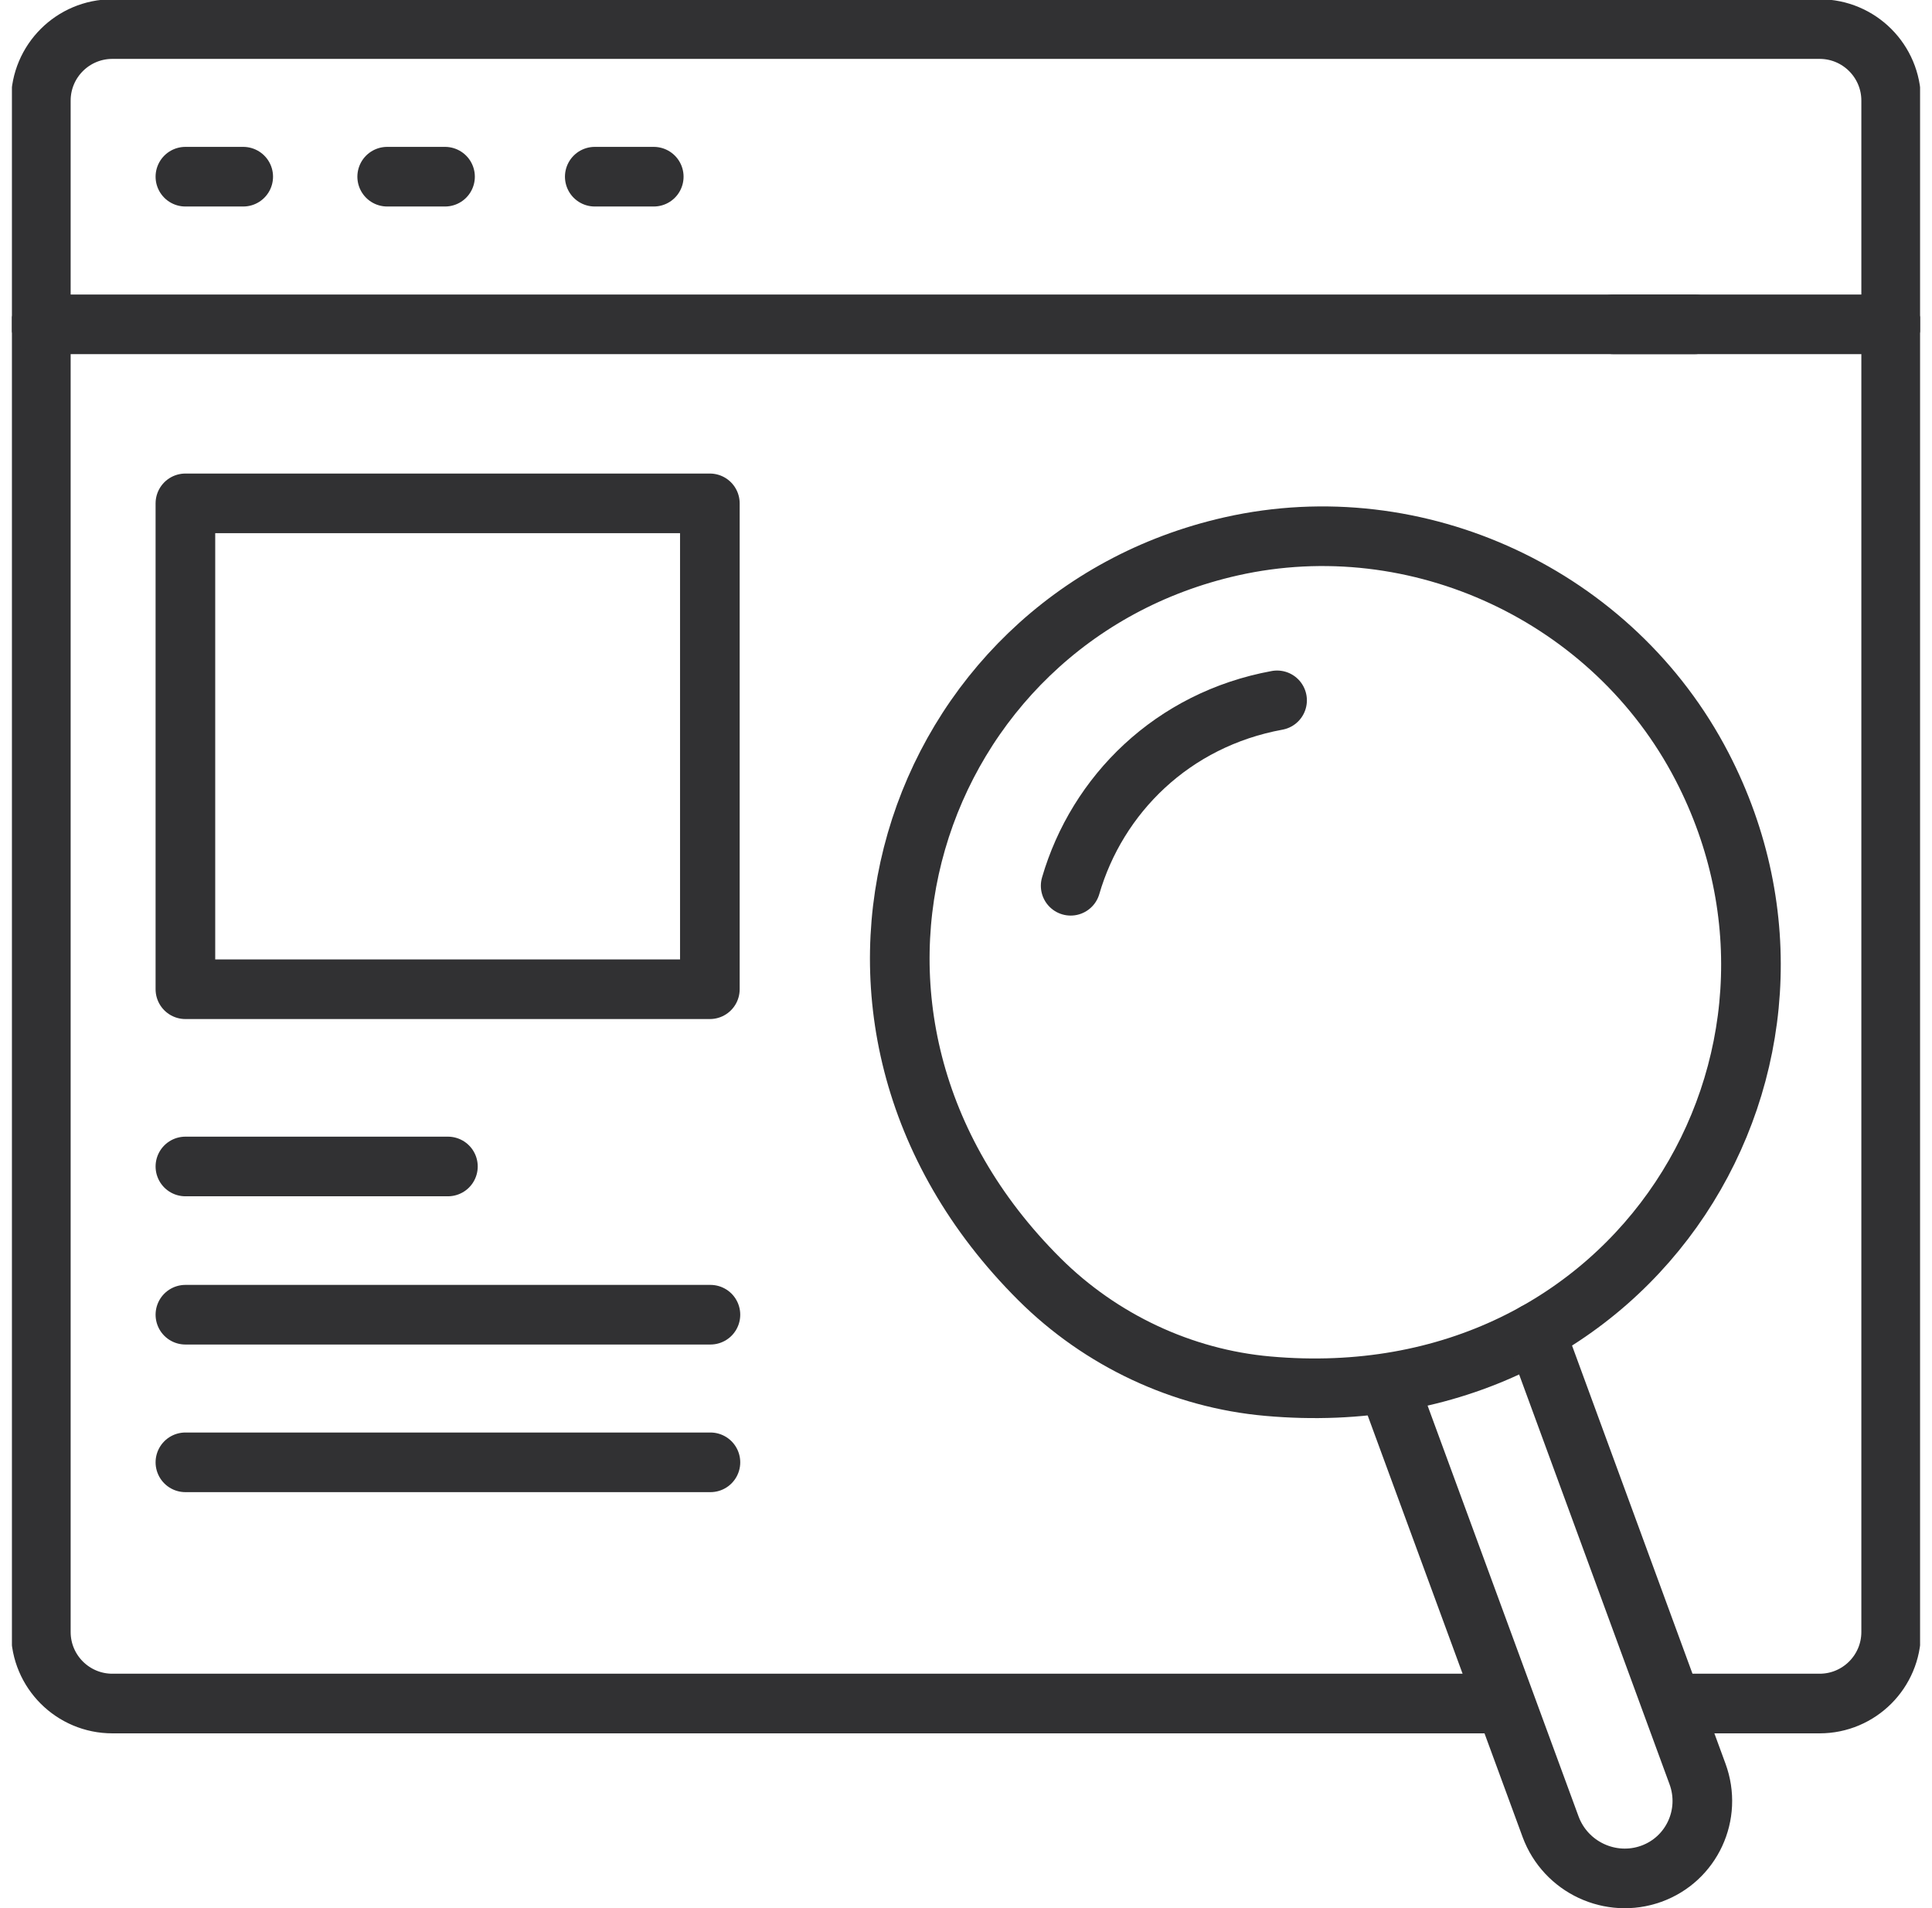
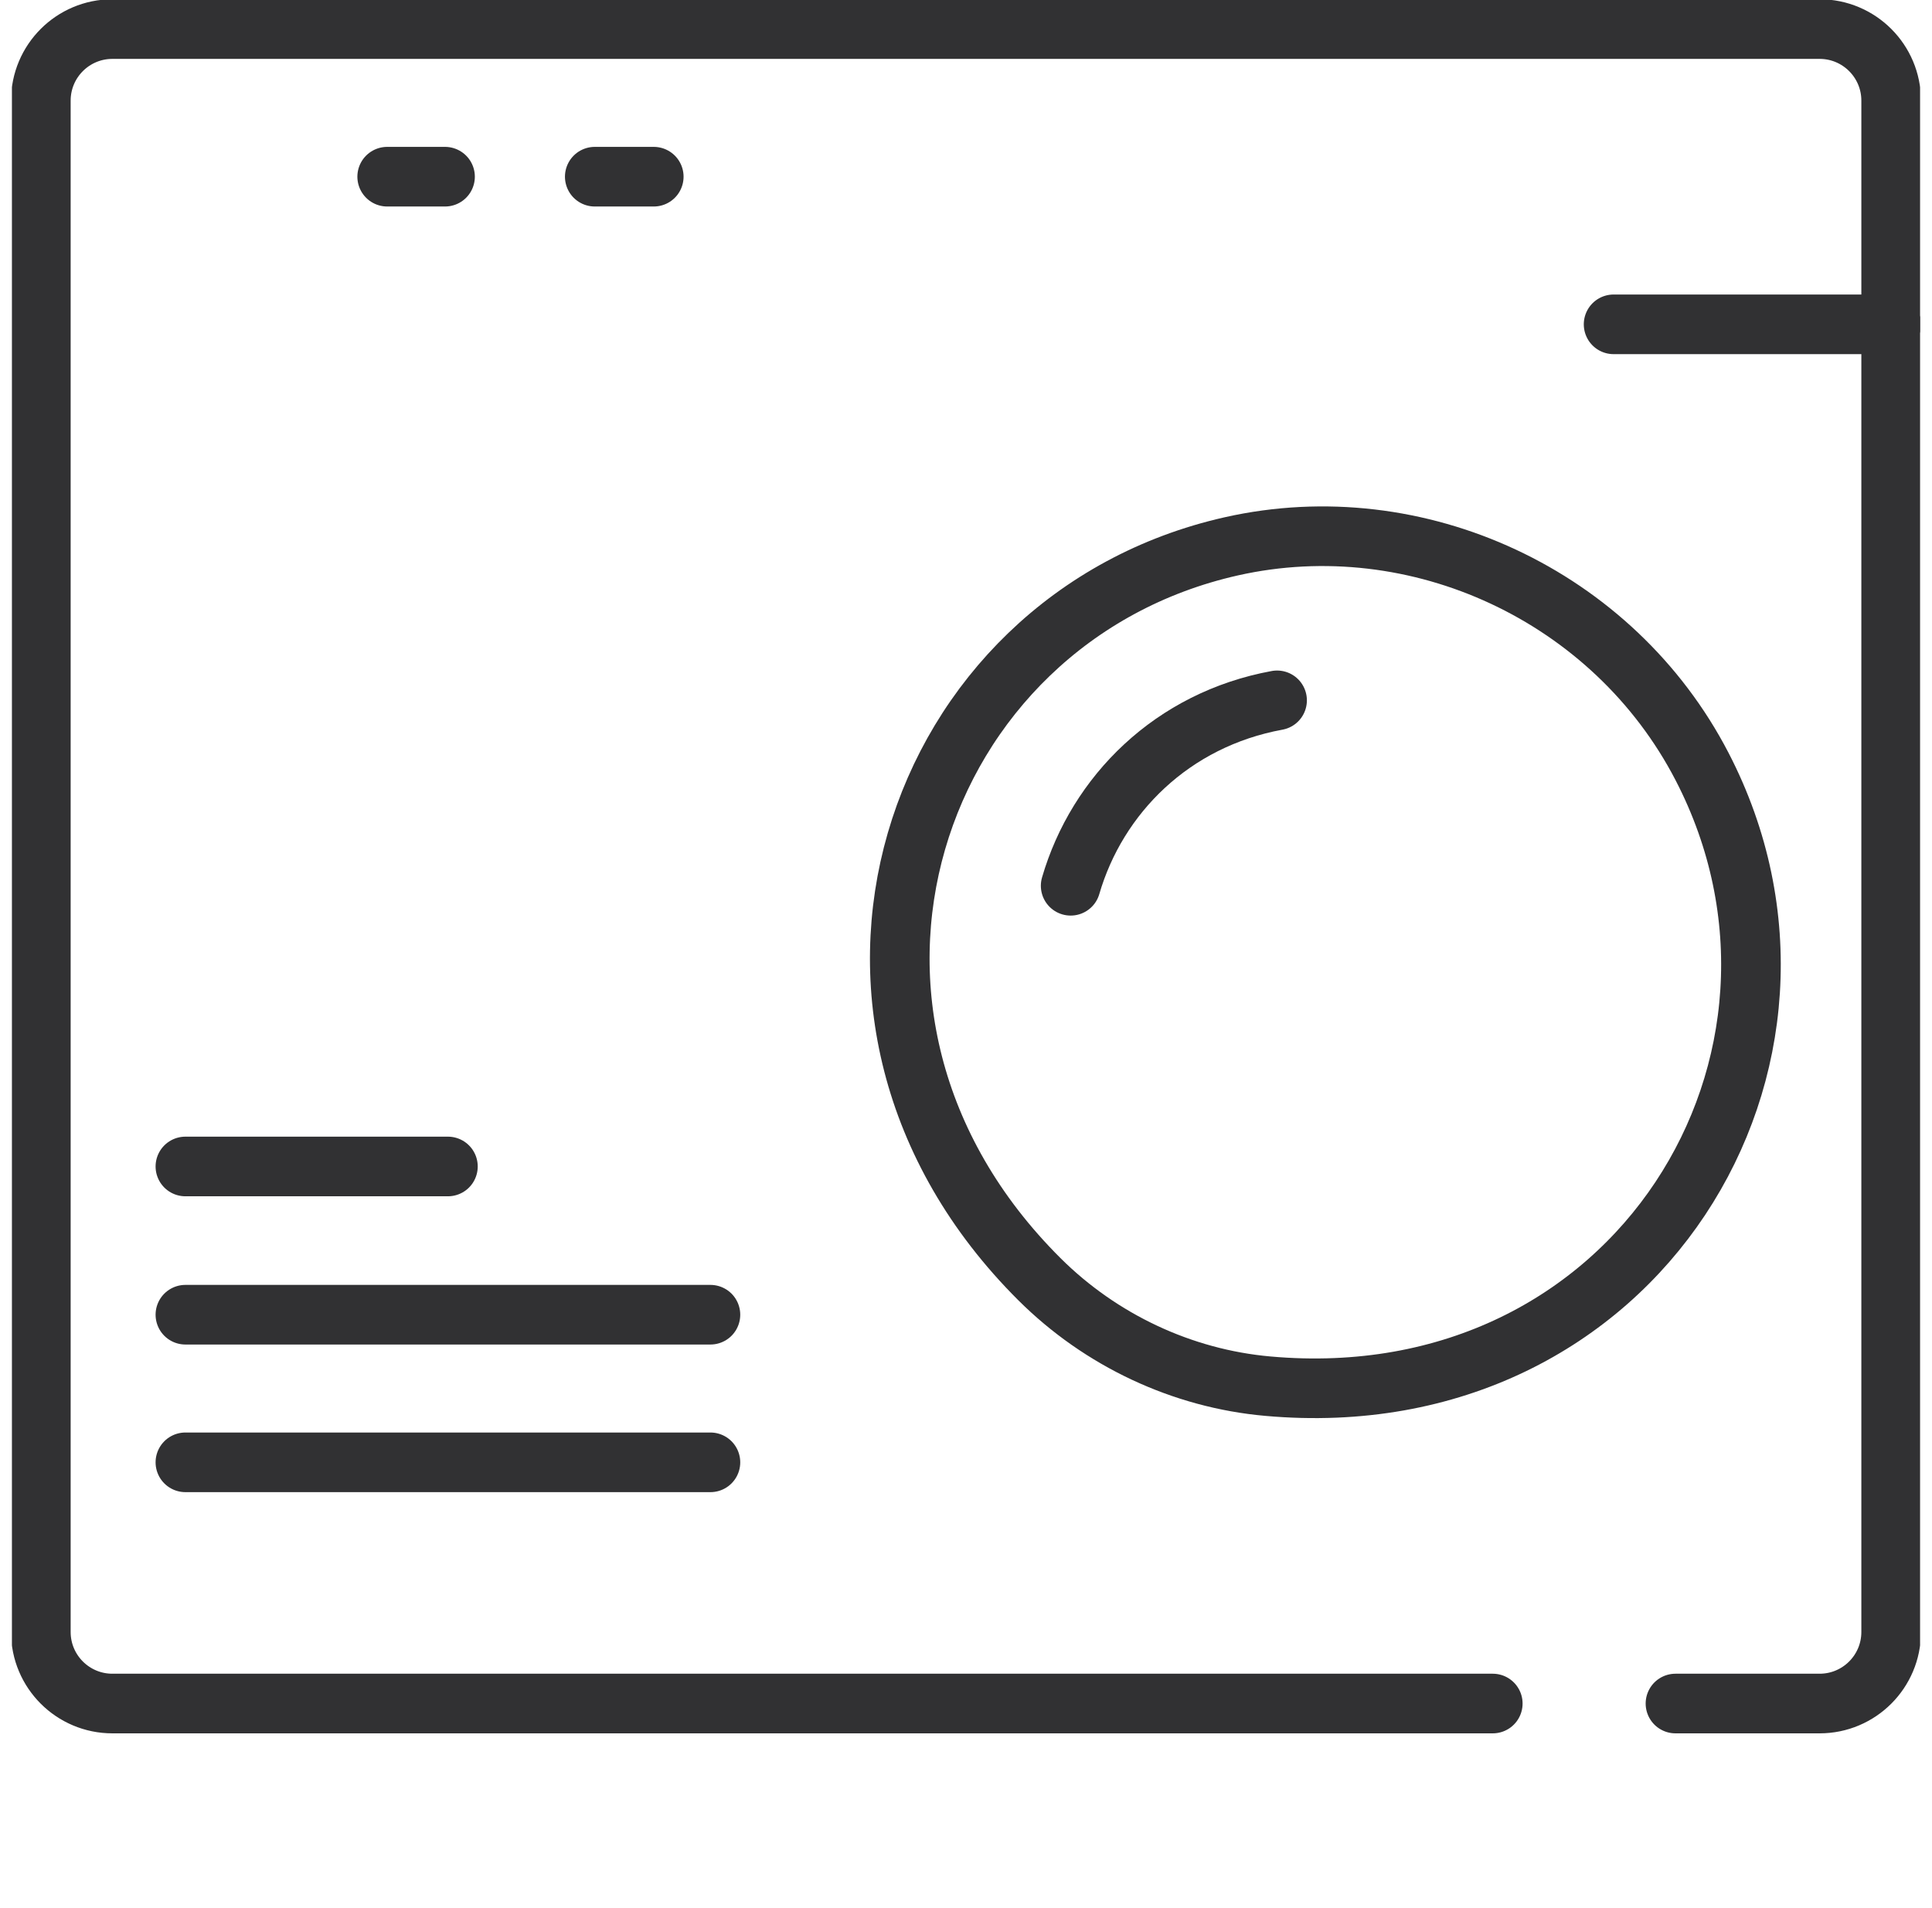
<svg xmlns="http://www.w3.org/2000/svg" width="81" height="80" viewBox="0 0 81 80" fill="none">
  <g clip-path="url(#clip0_21283_201756)">
    <path d="M62.585 71.423H4.712C3.055 71.423 1.712 70.08 1.712 68.423V4.219C1.712 2.562 3.055 1.219 4.712 1.219H76.288C77.945 1.219 79.288 2.562 79.288 4.219V68.423C79.288 70.08 77.945 71.423 76.288 71.423H70.245" stroke="#313133" stroke-width="2.5" stroke-linecap="round" stroke-linejoin="round" />
-     <path d="M1.712 13.598H71.045" stroke="#313133" stroke-width="2.5" stroke-linecap="round" stroke-linejoin="round" />
    <path d="M67.651 13.598H79.288" stroke="#313133" stroke-width="2.5" stroke-linecap="round" stroke-linejoin="round" />
-     <path d="M10.197 7.408H7.773" stroke="#313133" stroke-width="2.5" stroke-linecap="round" stroke-linejoin="round" />
    <path d="M7.773 48.906H18.779" stroke="#313133" stroke-width="2.5" stroke-linecap="round" stroke-linejoin="round" />
    <path d="M7.773 55.121H29.785" stroke="#313133" stroke-width="2.5" stroke-linecap="round" stroke-linejoin="round" />
    <path d="M18.658 7.408H16.233" stroke="#313133" stroke-width="2.5" stroke-linecap="round" stroke-linejoin="round" />
    <path d="M27.409 7.408H24.936" stroke="#313133" stroke-width="2.5" stroke-linecap="round" stroke-linejoin="round" />
    <path d="M71.361 32.141C77.712 44.398 68.645 59.506 53.154 58.117C49.566 57.8 46.148 56.192 43.579 53.633C32.524 42.619 38.197 25.927 51.627 22.905C59.433 21.151 67.651 24.977 71.361 32.141Z" stroke="#313133" stroke-width="2.5" stroke-linecap="round" stroke-linejoin="round" />
    <path d="M44.888 37.137C46.003 33.311 49.154 30.167 53.542 29.363" stroke="#313133" stroke-width="2.5" stroke-linecap="round" stroke-linejoin="round" />
-     <path d="M64.379 55.875L71.167 74.37C71.797 76.076 70.924 77.952 69.227 78.562C67.53 79.171 65.639 78.293 65.009 76.588L58.221 58.117" stroke="#313133" stroke-width="2.5" stroke-linecap="round" stroke-linejoin="round" />
-     <path d="M29.761 21.104H7.773V41.475H29.761V21.104Z" stroke="#313133" stroke-width="2.5" stroke-linecap="round" stroke-linejoin="round" />
    <path d="M7.773 61.31H29.785" stroke="#313133" stroke-width="2.5" stroke-linecap="round" stroke-linejoin="round" />
  </g>
  <defs>
    <clipPath id="clip0_21283_201756">
      <rect width="80" height="80" fill="white" transform="translate(0.5)" />
    </clipPath>
  </defs>
</svg>